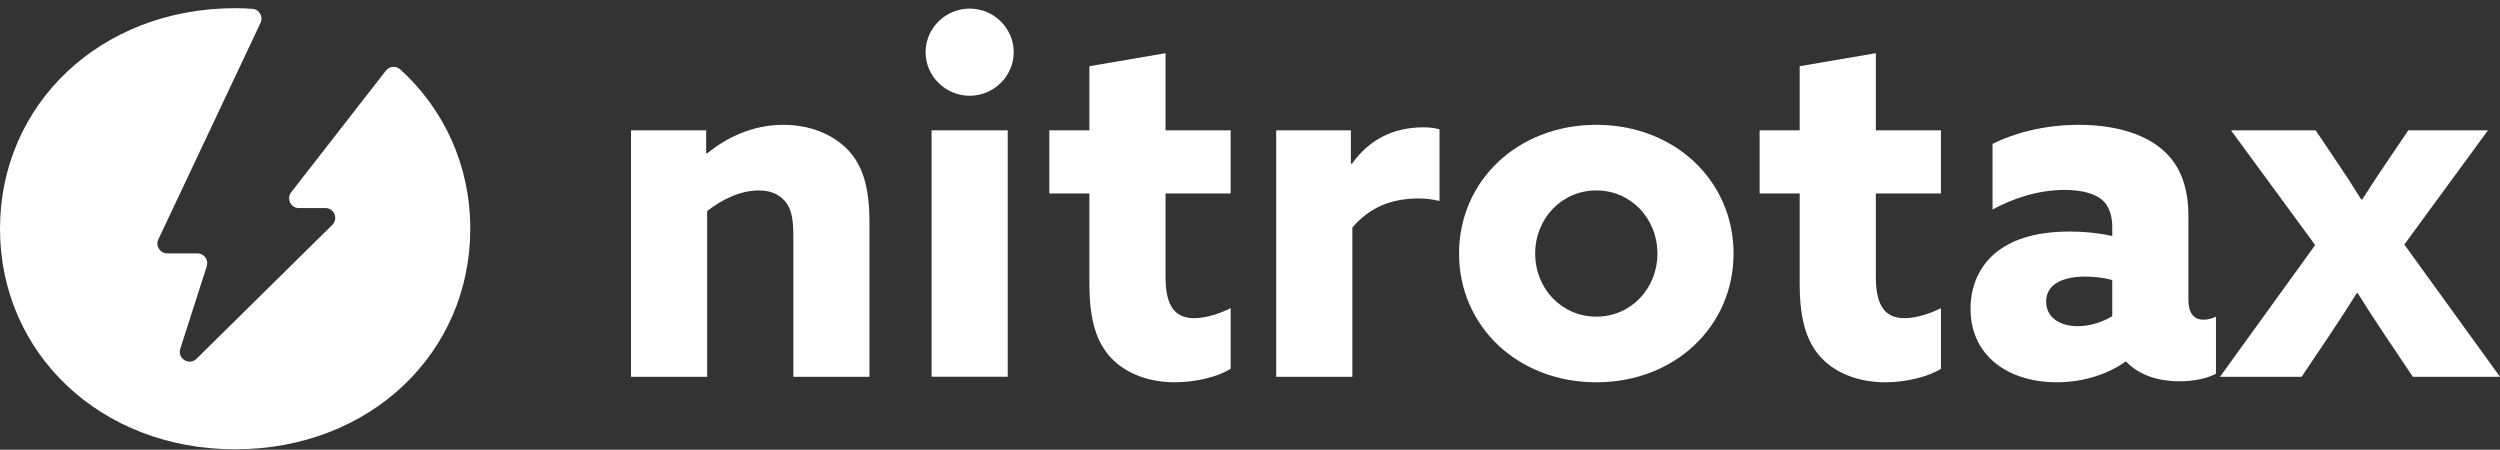
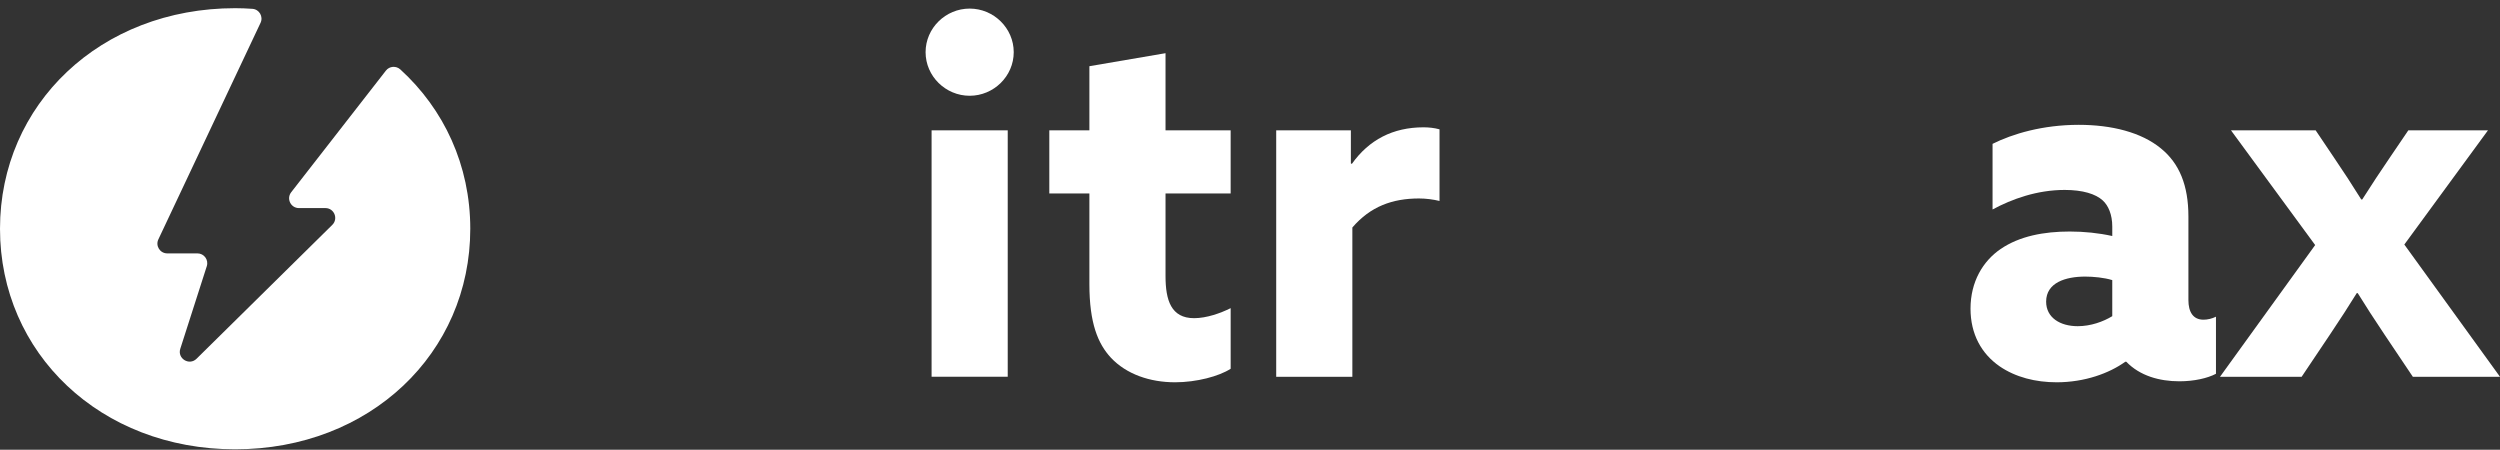
<svg xmlns="http://www.w3.org/2000/svg" width="189" height="34" viewBox="0 0 189 34" fill="none">
  <rect x="0" y="0" width="189" height="34" fill="#333333" stroke="none" />
-   <path d="M29.175 5.338L22.015 14.533C21.635 15.021 21.982 15.731 22.6 15.731H24.601C25.264 15.731 25.594 16.536 25.121 17.001L14.858 27.122C14.306 27.666 13.393 27.105 13.63 26.367L15.633 20.125C15.787 19.646 15.43 19.156 14.926 19.156H12.643C12.098 19.156 11.739 18.589 11.972 18.097L19.697 1.726C19.919 1.257 19.604 0.706 19.087 0.668C18.656 0.637 18.22 0.619 17.777 0.619C7.591 0.619 0 7.886 0 17.294C0 26.702 7.591 33.967 17.776 33.967C27.962 33.967 35.553 26.702 35.553 17.294C35.553 12.49 33.562 8.257 30.268 5.252C29.946 4.958 29.442 4.994 29.174 5.339L29.175 5.338Z" fill="white" />
-   <path d="M47.706 9.853H53.386V11.556L53.462 11.595C54.9 10.42 56.87 9.436 59.218 9.436C61.187 9.436 62.929 10.118 64.104 11.329C65.24 12.541 65.732 14.169 65.732 16.859V28.485H59.976V17.806C59.976 16.405 59.787 15.724 59.332 15.193C58.839 14.626 58.157 14.398 57.362 14.398C55.886 14.398 54.484 15.155 53.462 15.951V28.485H47.705V9.853H47.706Z" fill="white" />
+   <path d="M29.175 5.338L22.015 14.533C21.635 15.021 21.982 15.731 22.6 15.731H24.601C25.264 15.731 25.594 16.536 25.121 17.001L14.858 27.122C14.306 27.666 13.393 27.105 13.63 26.367L15.633 20.125C15.787 19.646 15.43 19.156 14.926 19.156H12.643C12.098 19.156 11.739 18.589 11.972 18.097L19.697 1.726C19.919 1.257 19.604 0.706 19.087 0.668C18.656 0.637 18.22 0.619 17.777 0.619C7.591 0.619 0 7.886 0 17.294C0 26.702 7.591 33.967 17.776 33.967C27.962 33.967 35.553 26.702 35.553 17.294C35.553 12.49 33.562 8.257 30.268 5.252C29.946 4.958 29.442 4.994 29.174 5.339Z" fill="white" />
  <path d="M73.306 0.649C75.123 0.649 76.638 2.126 76.638 3.944C76.638 5.763 75.123 7.24 73.306 7.24C71.489 7.24 69.974 5.763 69.974 3.944C69.974 2.126 71.489 0.649 73.306 0.649ZM70.428 9.851H76.184V28.483H70.428V9.853V9.851Z" fill="white" />
  <path d="M93.037 27.878C92.166 28.446 90.462 28.901 88.833 28.901C86.94 28.901 85.159 28.295 83.986 27.045C83.002 25.985 82.358 24.432 82.358 21.479V14.624H79.328V9.852H82.358V5.005L88.114 4.021V9.852H93.037V14.624H88.114V20.873C88.114 22.69 88.531 24.054 90.273 24.054C91.219 24.054 92.28 23.675 93.038 23.296V27.878H93.037Z" fill="white" />
  <path d="M96.483 9.853H102.126V12.352L102.201 12.39C103.489 10.573 105.306 9.625 107.617 9.625C107.996 9.625 108.413 9.664 108.828 9.777V15.193C108.374 15.08 107.806 15.004 107.275 15.004C105.268 15.004 103.602 15.61 102.238 17.2V28.485H96.481V9.853H96.483Z" fill="white" />
-   <path d="M120.681 9.436C126.626 9.436 131.057 13.677 131.057 19.168C131.057 24.66 126.627 28.901 120.681 28.901C114.734 28.901 110.304 24.66 110.304 19.168C110.304 13.677 114.734 9.436 120.681 9.436ZM120.681 23.94C123.294 23.94 125.301 21.82 125.301 19.168C125.301 16.517 123.294 14.396 120.681 14.396C118.068 14.396 116.06 16.517 116.06 19.168C116.06 21.82 118.068 23.94 120.681 23.94Z" fill="white" />
-   <path d="M146.736 27.878C145.865 28.446 144.161 28.901 142.532 28.901C140.639 28.901 138.858 28.295 137.685 27.045C136.701 25.985 136.057 24.432 136.057 21.479V14.624H133.027V9.852H136.057V5.005L141.813 4.021V9.852H146.736V14.624H141.813V20.873C141.813 22.69 142.23 24.054 143.972 24.054C144.918 24.054 145.979 23.675 146.737 23.296V27.878H146.736Z" fill="white" />
  <path d="M160.671 27.348C159.46 28.219 157.604 28.901 155.484 28.901C153.893 28.901 152.378 28.522 151.167 27.69C149.803 26.743 148.971 25.265 148.971 23.335C148.971 21.289 149.917 19.737 151.243 18.828C152.682 17.843 154.538 17.503 156.469 17.503C157.567 17.503 158.665 17.616 159.688 17.843V17.124C159.688 16.215 159.385 15.534 158.969 15.155C158.438 14.663 157.454 14.359 156.09 14.359C154.008 14.359 152.114 15.041 150.637 15.836V10.875C152.152 10.118 154.425 9.437 157.151 9.437C159.651 9.437 161.885 10.004 163.362 11.217C164.763 12.353 165.444 14.02 165.444 16.368V22.692C165.444 23.563 165.785 24.169 166.581 24.169C166.884 24.169 167.225 24.093 167.527 23.942V28.258C166.883 28.599 165.86 28.826 164.762 28.826C163.247 28.826 161.771 28.409 160.748 27.349H160.673L160.671 27.348ZM159.687 21.176C159.081 20.987 158.248 20.91 157.641 20.91C156.165 20.91 154.688 21.364 154.688 22.804C154.688 24.016 155.748 24.66 157.074 24.66C158.058 24.66 159.006 24.319 159.687 23.902V21.176Z" fill="white" />
  <path d="M175.025 18.524L168.662 9.853H175.063L176.464 11.935C177.184 12.996 177.828 13.98 178.51 15.079H178.585C179.304 13.942 179.987 12.92 180.631 11.973L182.069 9.853H188.091L181.767 18.487L189 28.485H182.411L180.252 25.267C179.494 24.13 178.85 23.146 178.245 22.161H178.169C177.564 23.146 176.92 24.13 176.162 25.267L174.003 28.485H167.831L175.026 18.526L175.025 18.524Z" fill="white" />
</svg>